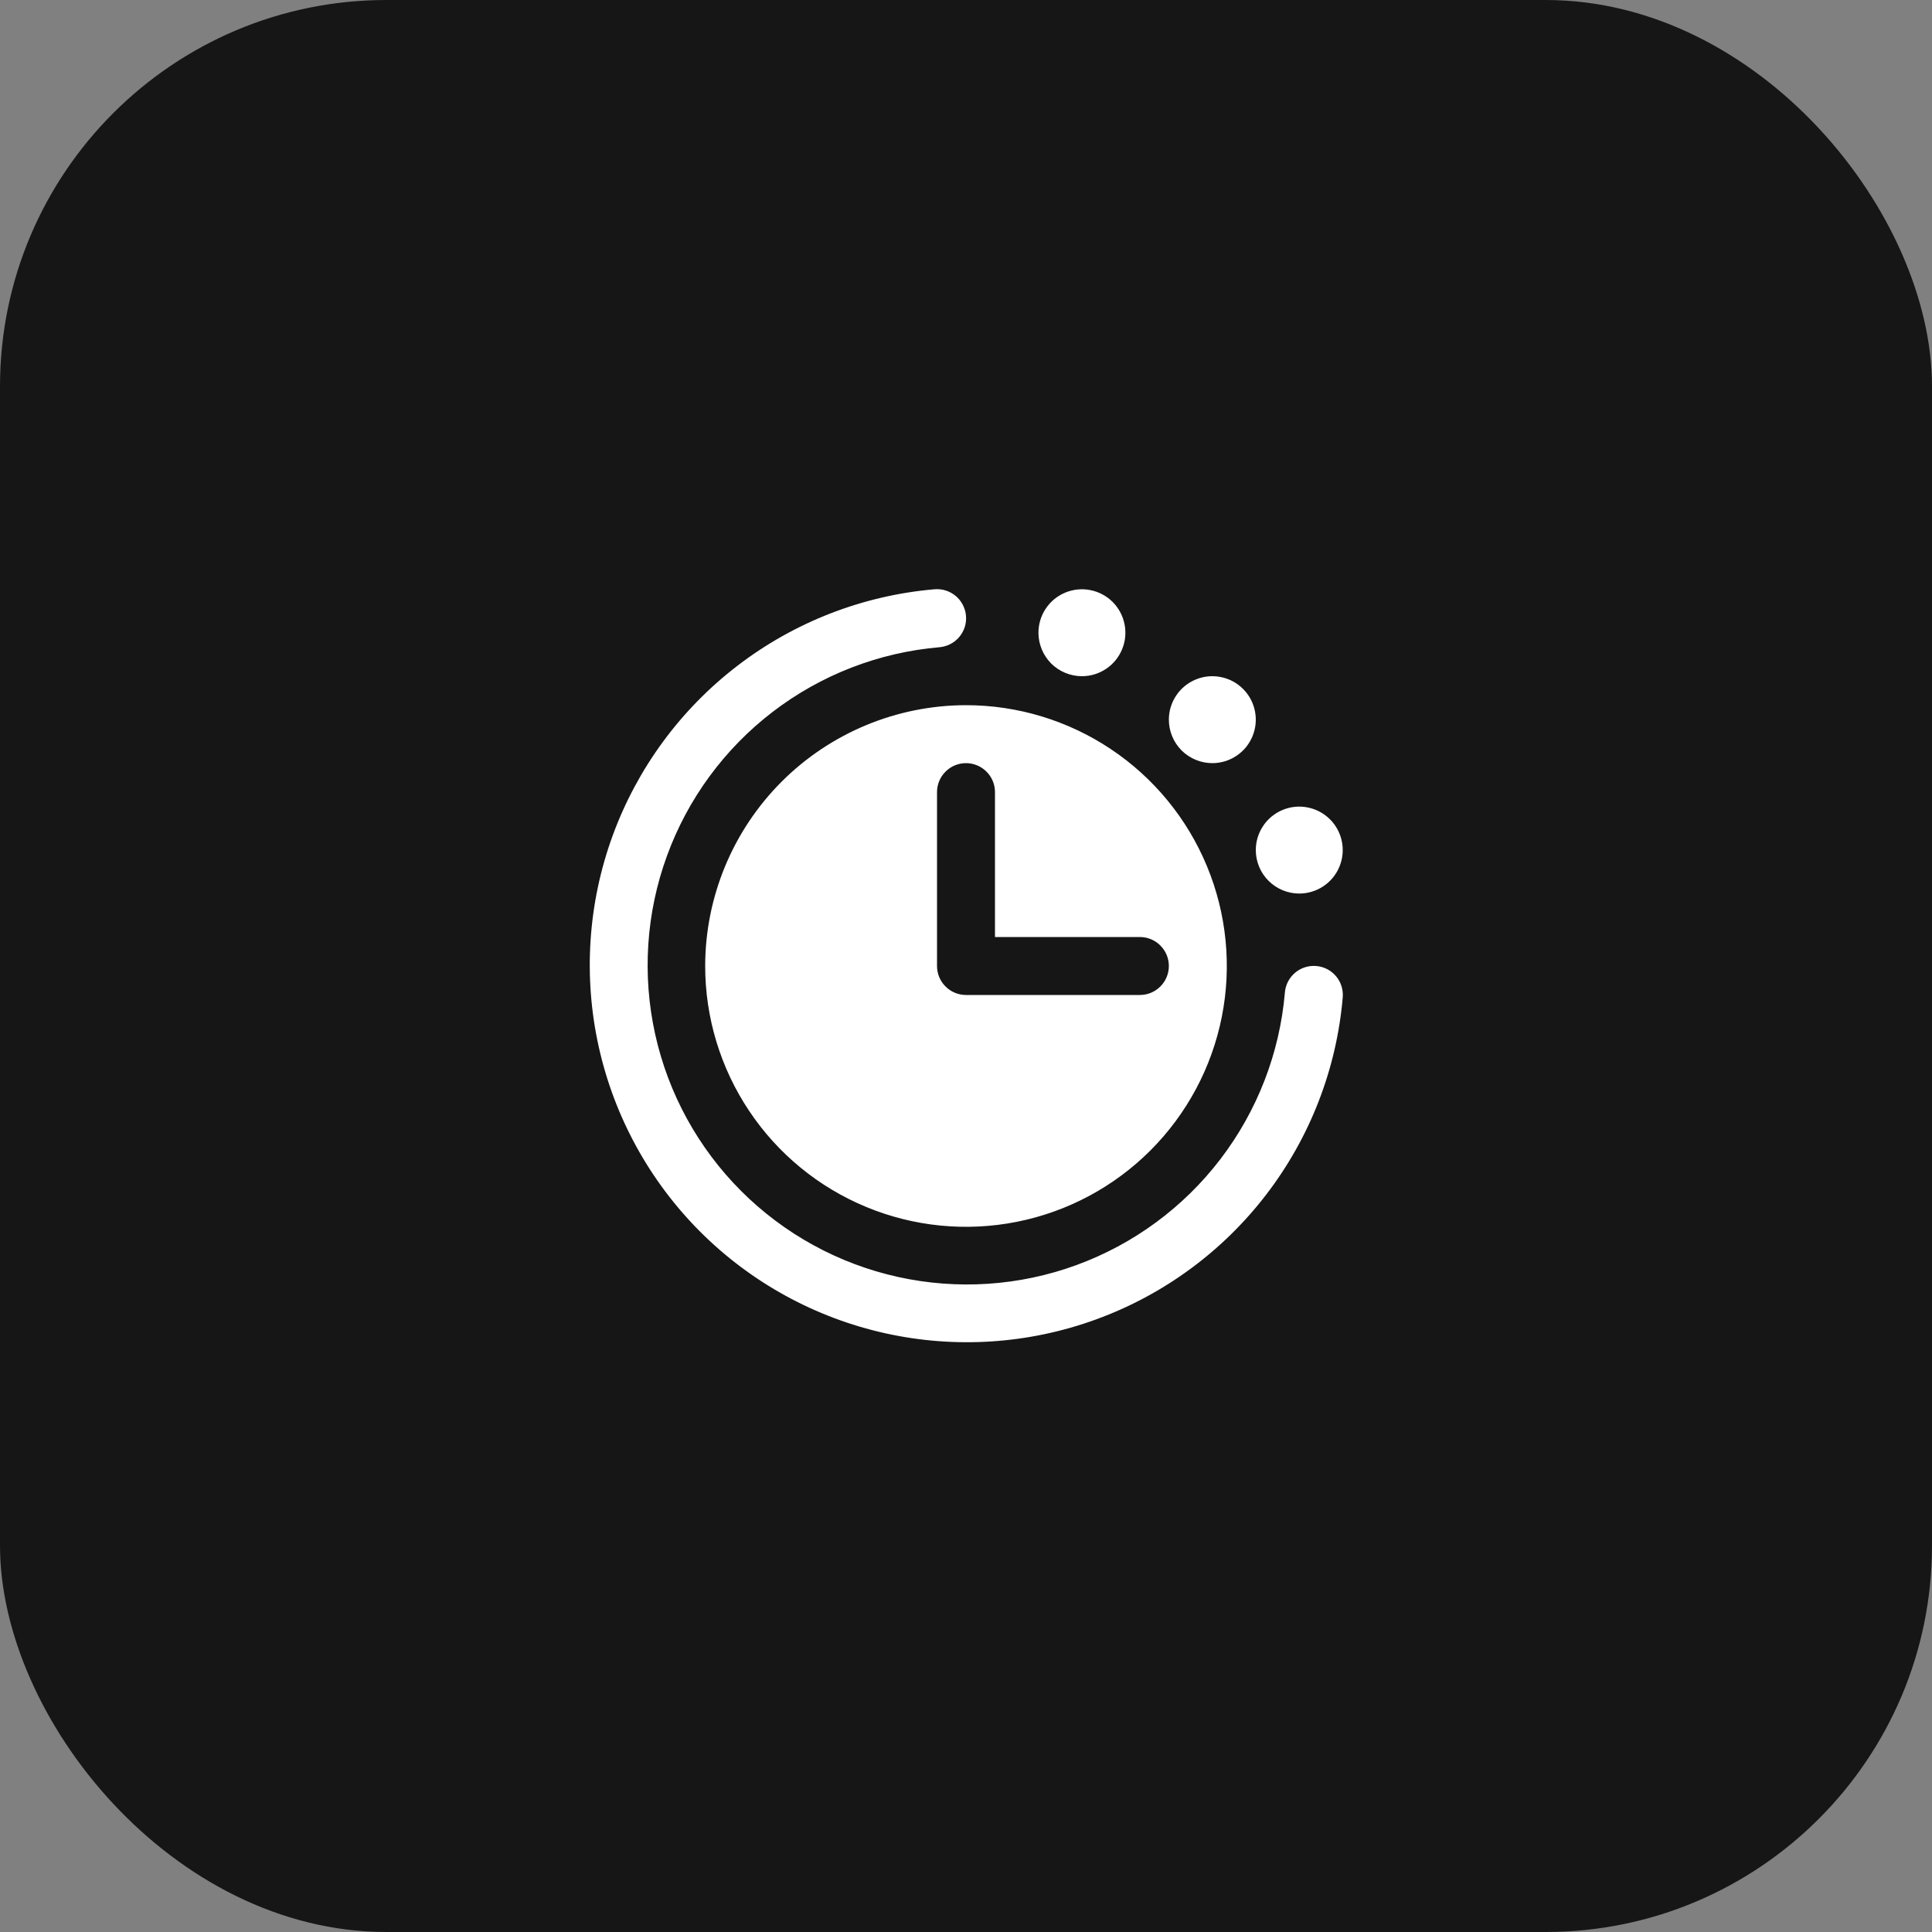
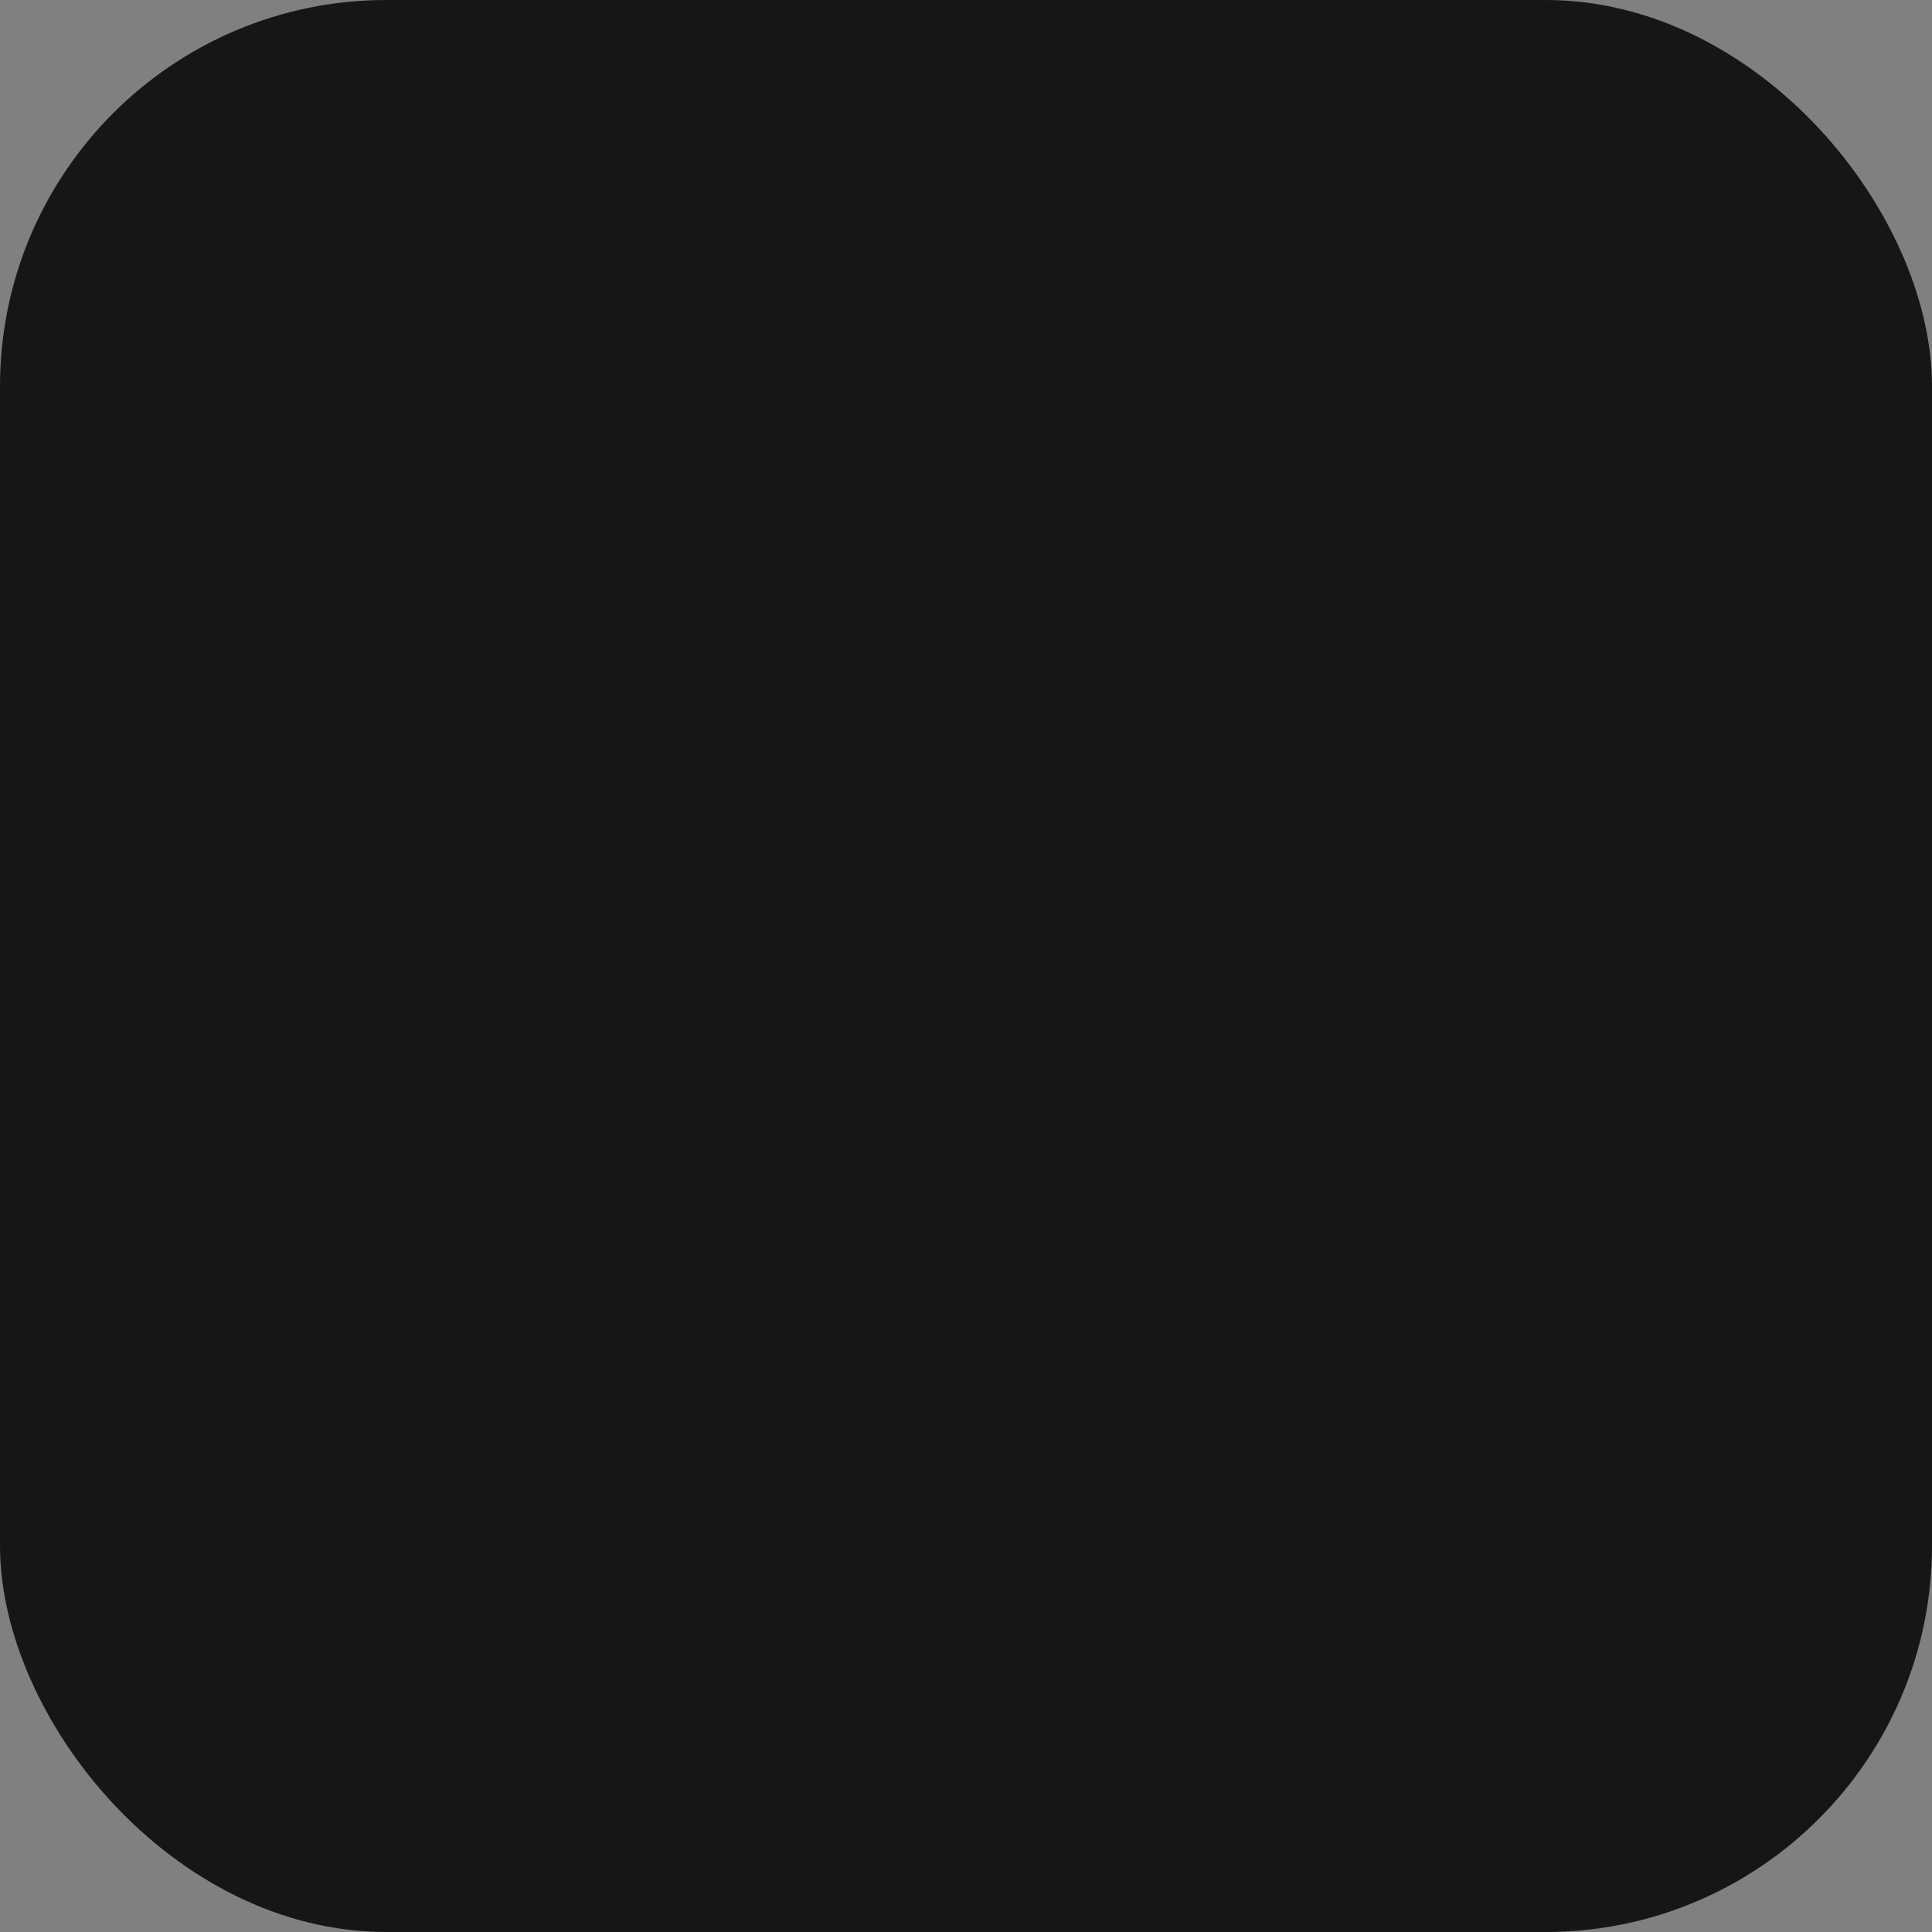
<svg xmlns="http://www.w3.org/2000/svg" width="50" height="50" viewBox="0 0 50 50" fill="none">
  <rect x="0" y="0" width="50" height="50" fill="#808080" stroke="none" />
  <rect width="50" height="50" rx="10" fill="#161616" />
-   <path d="M32.5 22C32.5 21.777 32.566 21.56 32.69 21.375C32.813 21.19 32.989 21.046 33.194 20.961C33.4 20.875 33.626 20.853 33.844 20.897C34.063 20.94 34.263 21.047 34.42 21.204C34.578 21.362 34.685 21.562 34.728 21.78C34.772 21.999 34.749 22.225 34.664 22.43C34.579 22.636 34.435 22.812 34.25 22.935C34.065 23.059 33.847 23.125 33.625 23.125C33.327 23.125 33.041 23.006 32.83 22.796C32.618 22.584 32.5 22.298 32.5 22ZM31.375 19.75C31.598 19.75 31.815 19.684 32 19.56C32.185 19.437 32.329 19.261 32.414 19.055C32.499 18.85 32.522 18.624 32.478 18.405C32.435 18.187 32.328 17.987 32.17 17.829C32.013 17.672 31.813 17.565 31.595 17.522C31.376 17.478 31.15 17.5 30.945 17.586C30.739 17.671 30.563 17.815 30.44 18C30.316 18.185 30.25 18.402 30.25 18.625C30.25 18.923 30.369 19.209 30.579 19.421C30.791 19.631 31.077 19.75 31.375 19.75ZM34.062 25C33.864 24.984 33.667 25.047 33.516 25.175C33.364 25.304 33.269 25.487 33.253 25.685C33.119 27.253 32.539 28.75 31.583 30C30.627 31.25 29.334 32.201 27.856 32.741C26.378 33.281 24.776 33.387 23.239 33.047C21.703 32.708 20.295 31.936 19.182 30.824C18.069 29.712 17.297 28.305 16.956 26.768C16.616 25.232 16.721 23.63 17.26 22.152C17.799 20.673 18.749 19.379 19.998 18.422C21.247 17.465 22.744 16.885 24.312 16.75C24.41 16.742 24.506 16.714 24.594 16.669C24.682 16.624 24.76 16.562 24.824 16.487C24.888 16.411 24.936 16.324 24.967 16.23C24.997 16.136 25.008 16.037 25 15.938C24.992 15.84 24.964 15.744 24.919 15.656C24.874 15.568 24.812 15.49 24.737 15.426C24.661 15.362 24.574 15.314 24.48 15.283C24.386 15.253 24.287 15.242 24.188 15.25C22.336 15.409 20.567 16.094 19.091 17.225C17.615 18.355 16.492 19.883 15.854 21.63C15.217 23.377 15.092 25.269 15.494 27.085C15.896 28.9 16.808 30.563 18.122 31.878C19.437 33.192 21.1 34.104 22.915 34.506C24.731 34.908 26.623 34.783 28.37 34.145C30.117 33.508 31.645 32.385 32.775 30.909C33.906 29.433 34.591 27.664 34.75 25.812C34.758 25.713 34.747 25.614 34.717 25.52C34.687 25.426 34.639 25.338 34.575 25.263C34.511 25.187 34.433 25.125 34.345 25.08C34.257 25.035 34.16 25.008 34.062 25ZM25 18.25C26.335 18.25 27.64 18.646 28.75 19.388C29.86 20.129 30.725 21.183 31.236 22.417C31.747 23.65 31.881 25.008 31.62 26.317C31.36 27.626 30.717 28.829 29.773 29.773C28.829 30.717 27.626 31.36 26.317 31.62C25.008 31.881 23.65 31.747 22.417 31.236C21.183 30.725 20.129 29.86 19.388 28.75C18.646 27.64 18.25 26.335 18.25 25C18.252 23.21 18.964 21.495 20.229 20.229C21.495 18.964 23.21 18.252 25 18.25ZM24.25 25C24.25 25.199 24.329 25.39 24.47 25.53C24.61 25.671 24.801 25.75 25 25.75H29.5C29.699 25.75 29.89 25.671 30.03 25.53C30.171 25.39 30.25 25.199 30.25 25C30.25 24.801 30.171 24.61 30.03 24.47C29.89 24.329 29.699 24.25 29.5 24.25H25.75V20.5C25.75 20.301 25.671 20.11 25.53 19.97C25.39 19.829 25.199 19.75 25 19.75C24.801 19.75 24.61 19.829 24.47 19.97C24.329 20.11 24.25 20.301 24.25 20.5V25ZM28 17.5C28.223 17.5 28.44 17.434 28.625 17.31C28.81 17.187 28.954 17.011 29.039 16.805C29.125 16.6 29.147 16.374 29.103 16.155C29.06 15.937 28.953 15.737 28.796 15.579C28.638 15.422 28.438 15.315 28.22 15.272C28.001 15.228 27.775 15.251 27.57 15.336C27.364 15.421 27.188 15.565 27.065 15.75C26.941 15.935 26.875 16.152 26.875 16.375C26.875 16.673 26.994 16.959 27.204 17.171C27.416 17.381 27.702 17.5 28 17.5Z" fill="white" />
</svg>